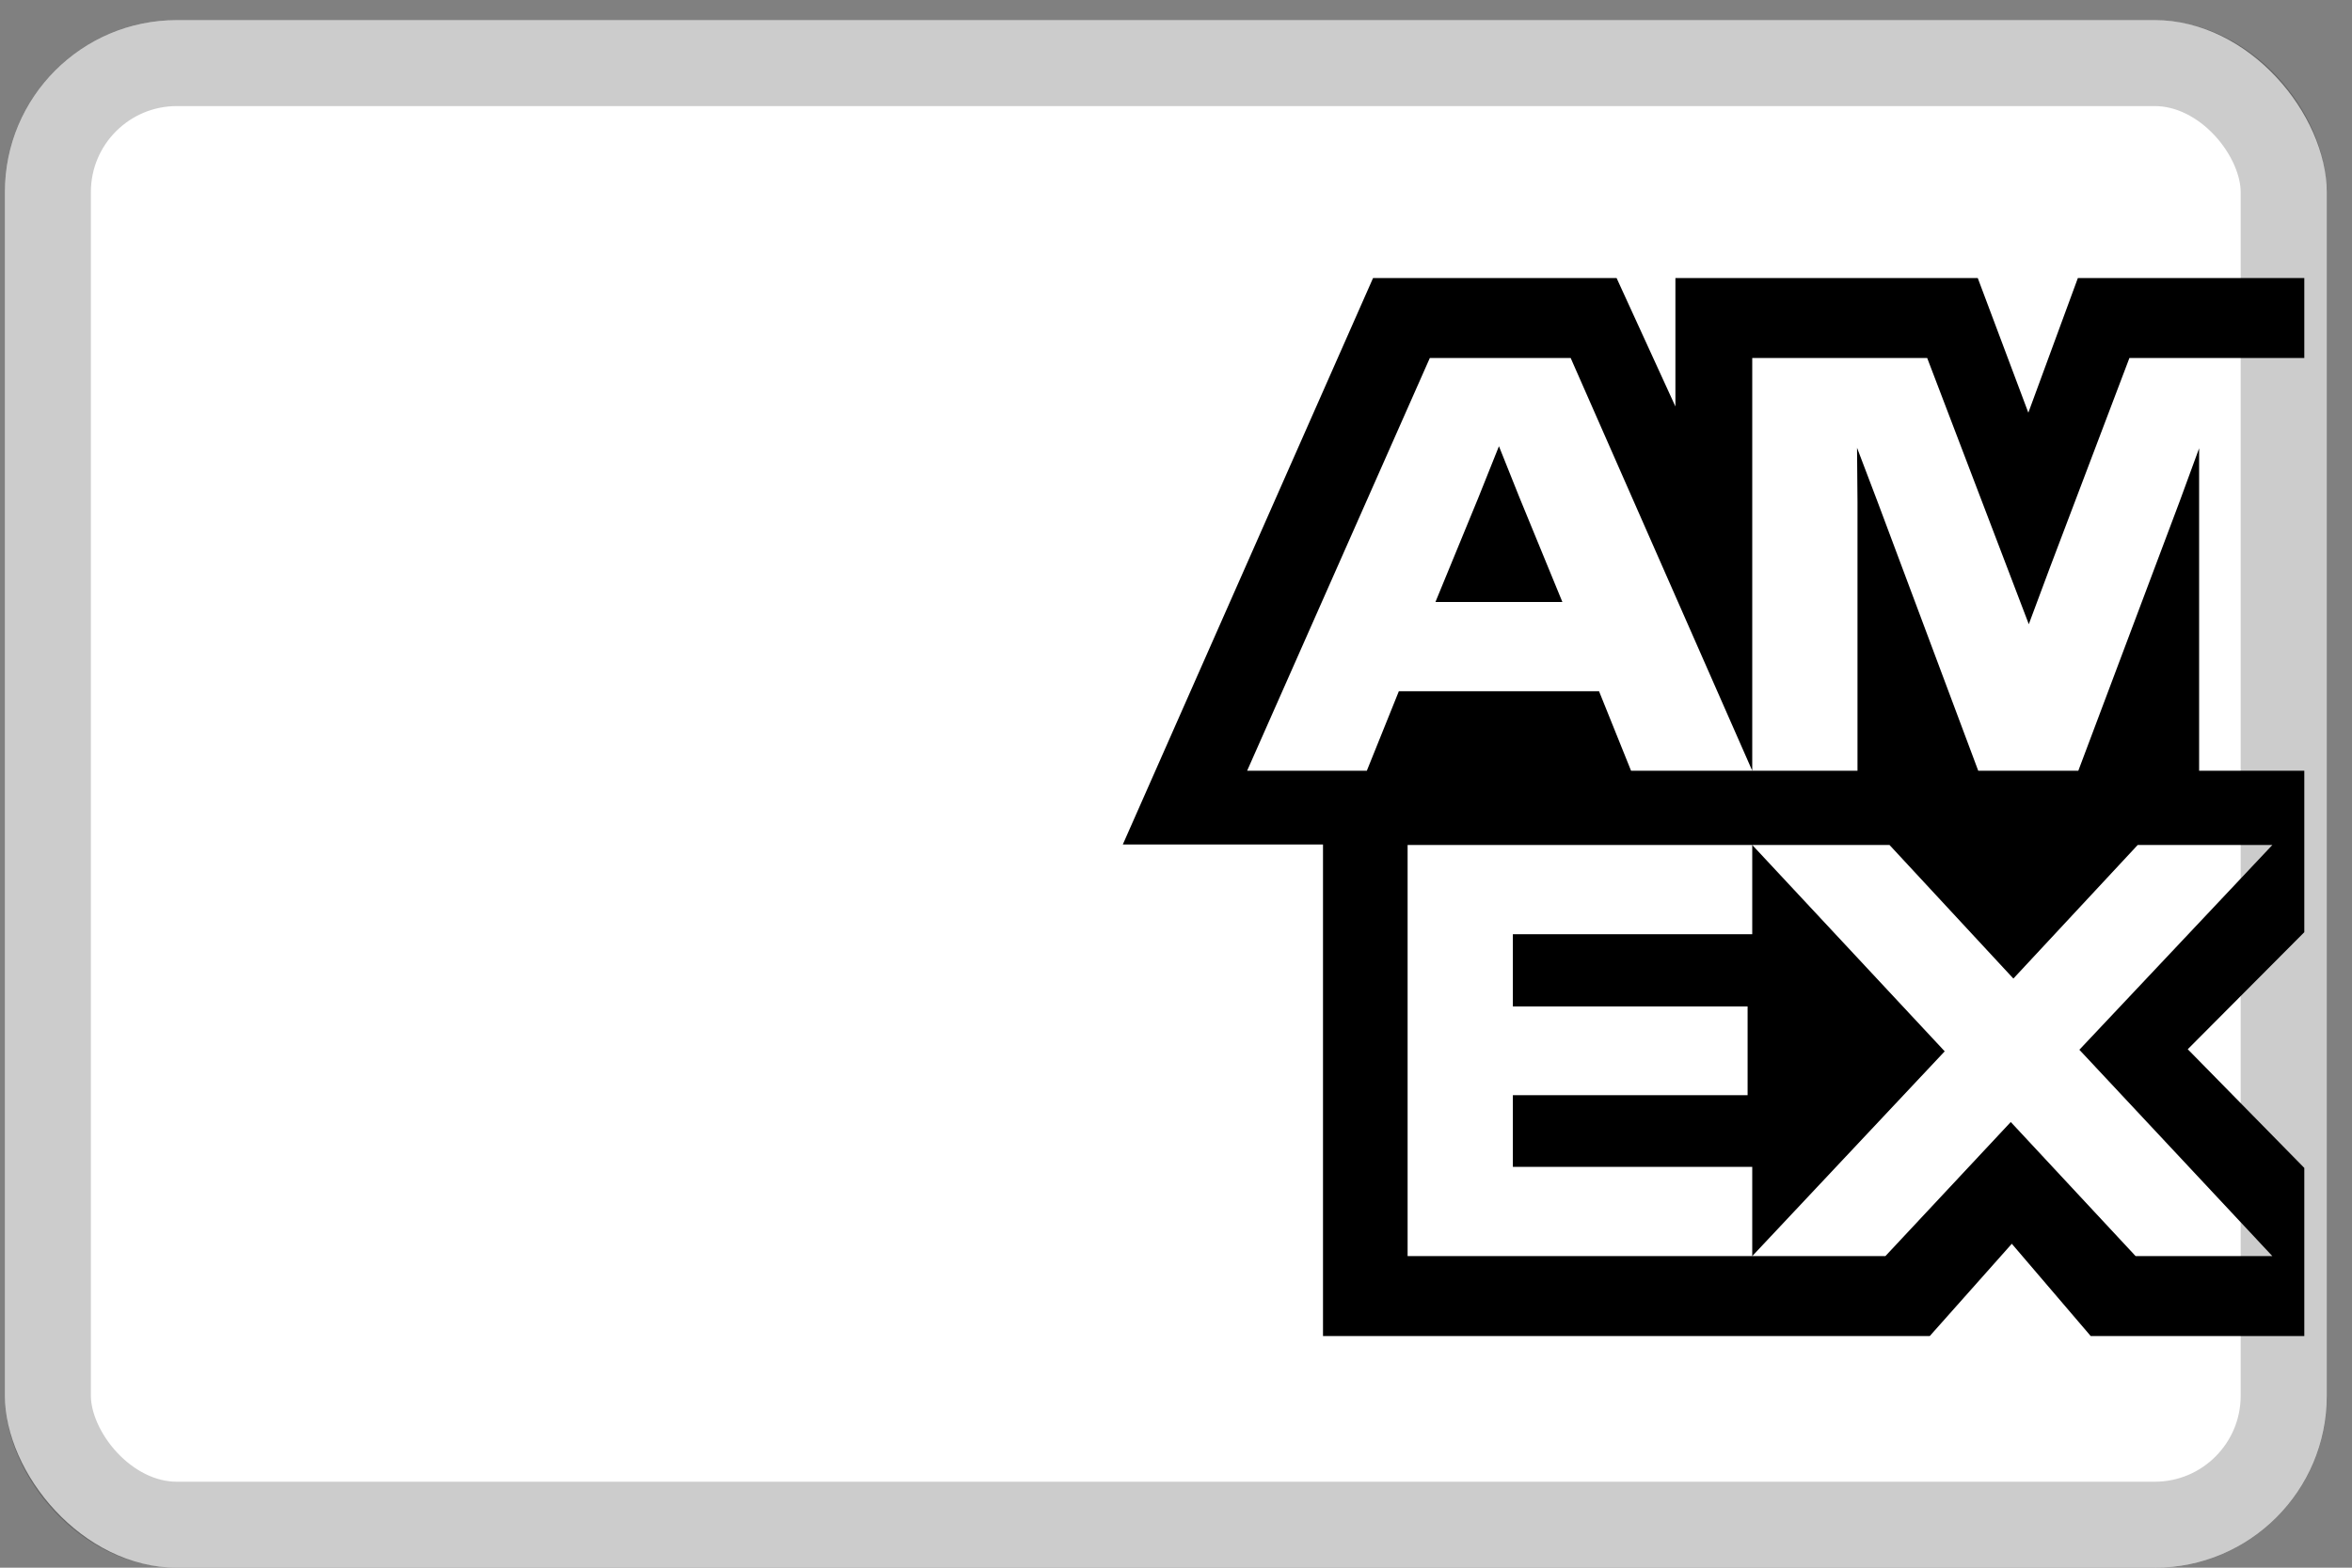
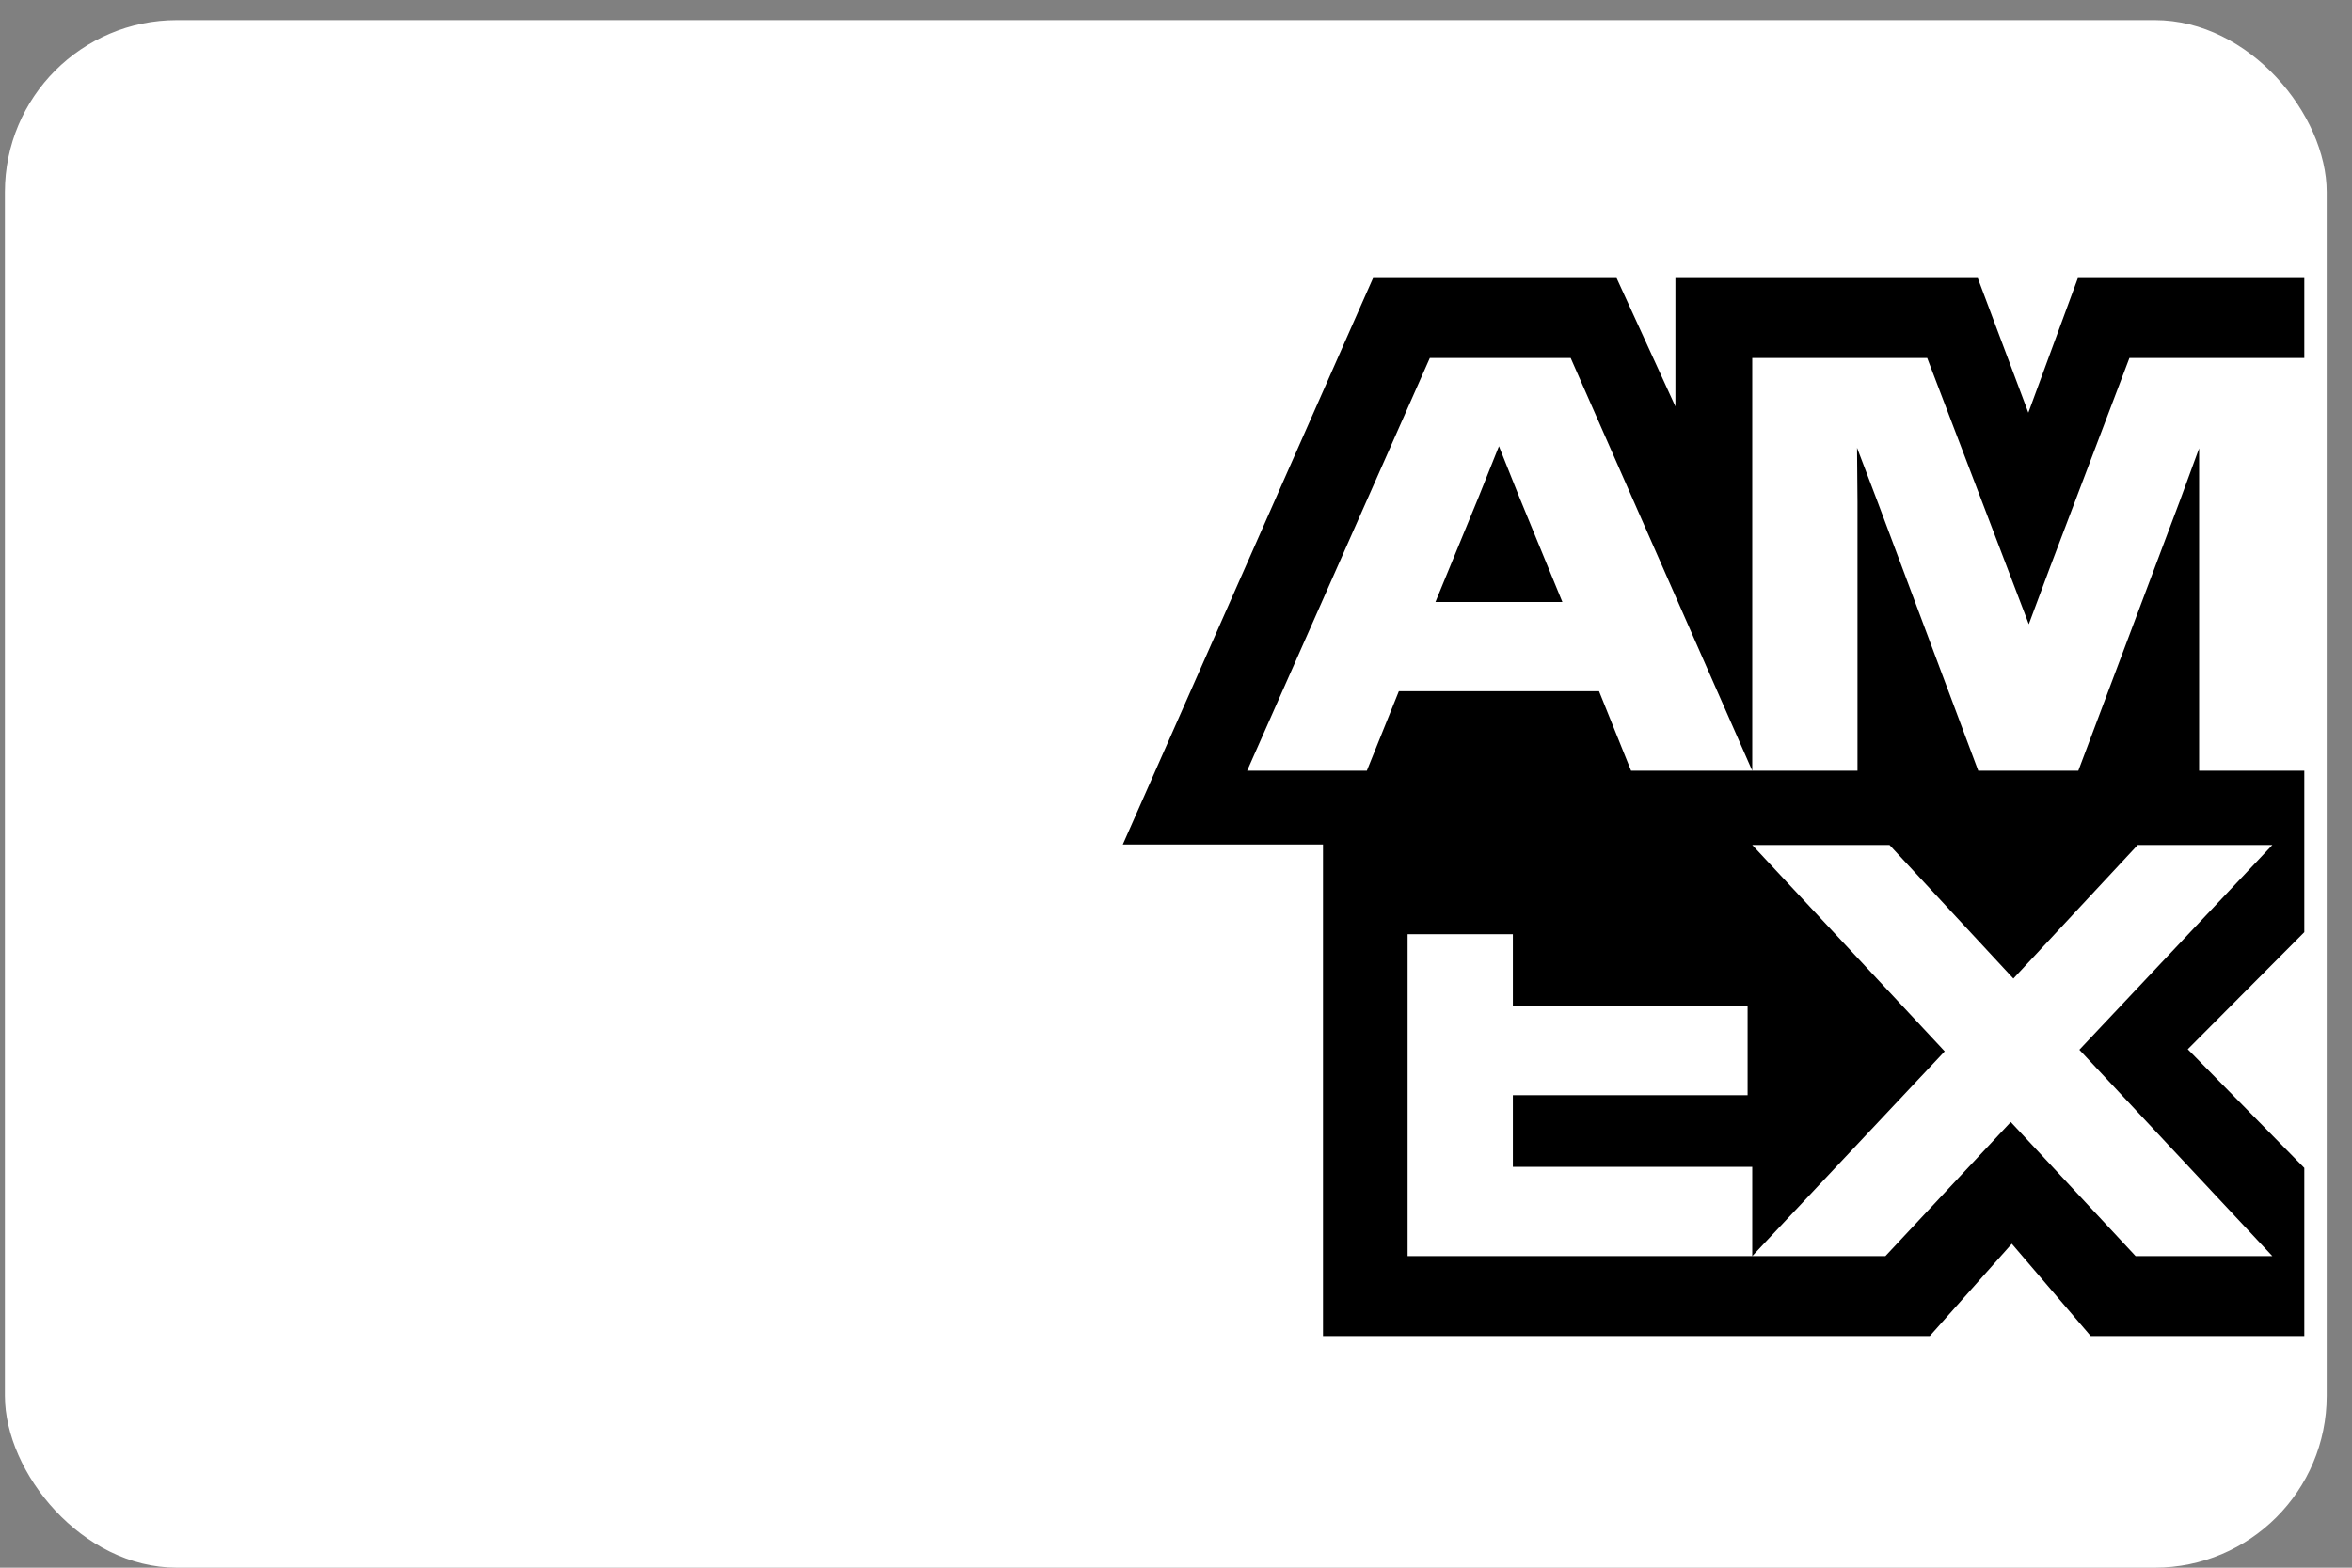
<svg xmlns="http://www.w3.org/2000/svg" width="36" height="24" viewBox="0 0 36 24" fill="none">
  <rect x="0" y="0" width="36" height="24" fill="#808080" stroke="none" />
  <g clip-path="url(#clip0_78_711)">
    <rect x="0.075" y="0.308" width="35.538" height="23.692" rx="2.632" fill="white" />
-     <path fill-rule="evenodd" clip-rule="evenodd" d="M35.27 17.88V20.454H32.001L30.793 19.041L29.537 20.454H20.25V12.928H17.186L21.016 4.257H24.744L25.644 6.223V4.257H30.272L31.046 6.318L31.804 4.257H35.27V5.481H32.593L31.377 8.687L31.053 9.556L29.498 5.481H26.82V11.799L24.041 5.481H21.885L19.089 11.799H20.921L21.411 10.582H24.475L24.965 11.799H26.82H28.431V7.684L28.424 6.855L28.739 7.684L30.279 11.799H31.811L33.359 7.684L33.66 6.863V11.799H35.27V14.271L33.486 16.063L35.27 17.88ZM21.545 19.23V12.936H26.82V14.302H23.156V15.408H26.749V16.766H23.156V17.864H26.82V19.23H21.545ZM34.781 19.23H32.688L30.777 17.177L28.858 19.23H26.82L29.766 16.095L26.82 12.936H28.921L30.817 14.981L32.72 12.936H34.781L31.827 16.071L34.781 19.23Z" fill="black" />
+     <path fill-rule="evenodd" clip-rule="evenodd" d="M35.27 17.88V20.454H32.001L30.793 19.041L29.537 20.454H20.25V12.928H17.186L21.016 4.257H24.744L25.644 6.223V4.257H30.272L31.046 6.318L31.804 4.257H35.27V5.481H32.593L31.377 8.687L31.053 9.556L29.498 5.481H26.82V11.799L24.041 5.481H21.885L19.089 11.799H20.921L21.411 10.582H24.475L24.965 11.799H26.82H28.431V7.684L28.424 6.855L28.739 7.684L30.279 11.799H31.811L33.359 7.684L33.66 6.863V11.799H35.27V14.271L33.486 16.063L35.27 17.88ZM21.545 19.23V12.936V14.302H23.156V15.408H26.749V16.766H23.156V17.864H26.82V19.23H21.545ZM34.781 19.23H32.688L30.777 17.177L28.858 19.23H26.82L29.766 16.095L26.82 12.936H28.921L30.817 14.981L32.72 12.936H34.781L31.827 16.071L34.781 19.23Z" fill="black" />
    <path d="M22.943 6.831L22.627 7.621L21.971 9.216H23.914L23.259 7.621L22.943 6.831Z" fill="black" />
  </g>
-   <rect x="0.733" y="0.966" width="34.221" height="22.376" rx="1.974" stroke="black" stroke-opacity="0.2" stroke-width="1.316" />
  <defs>
    <clipPath id="clip0_78_711">
      <rect x="0.075" y="0.308" width="35.538" height="23.692" rx="2.632" fill="white" />
    </clipPath>
  </defs>
</svg>